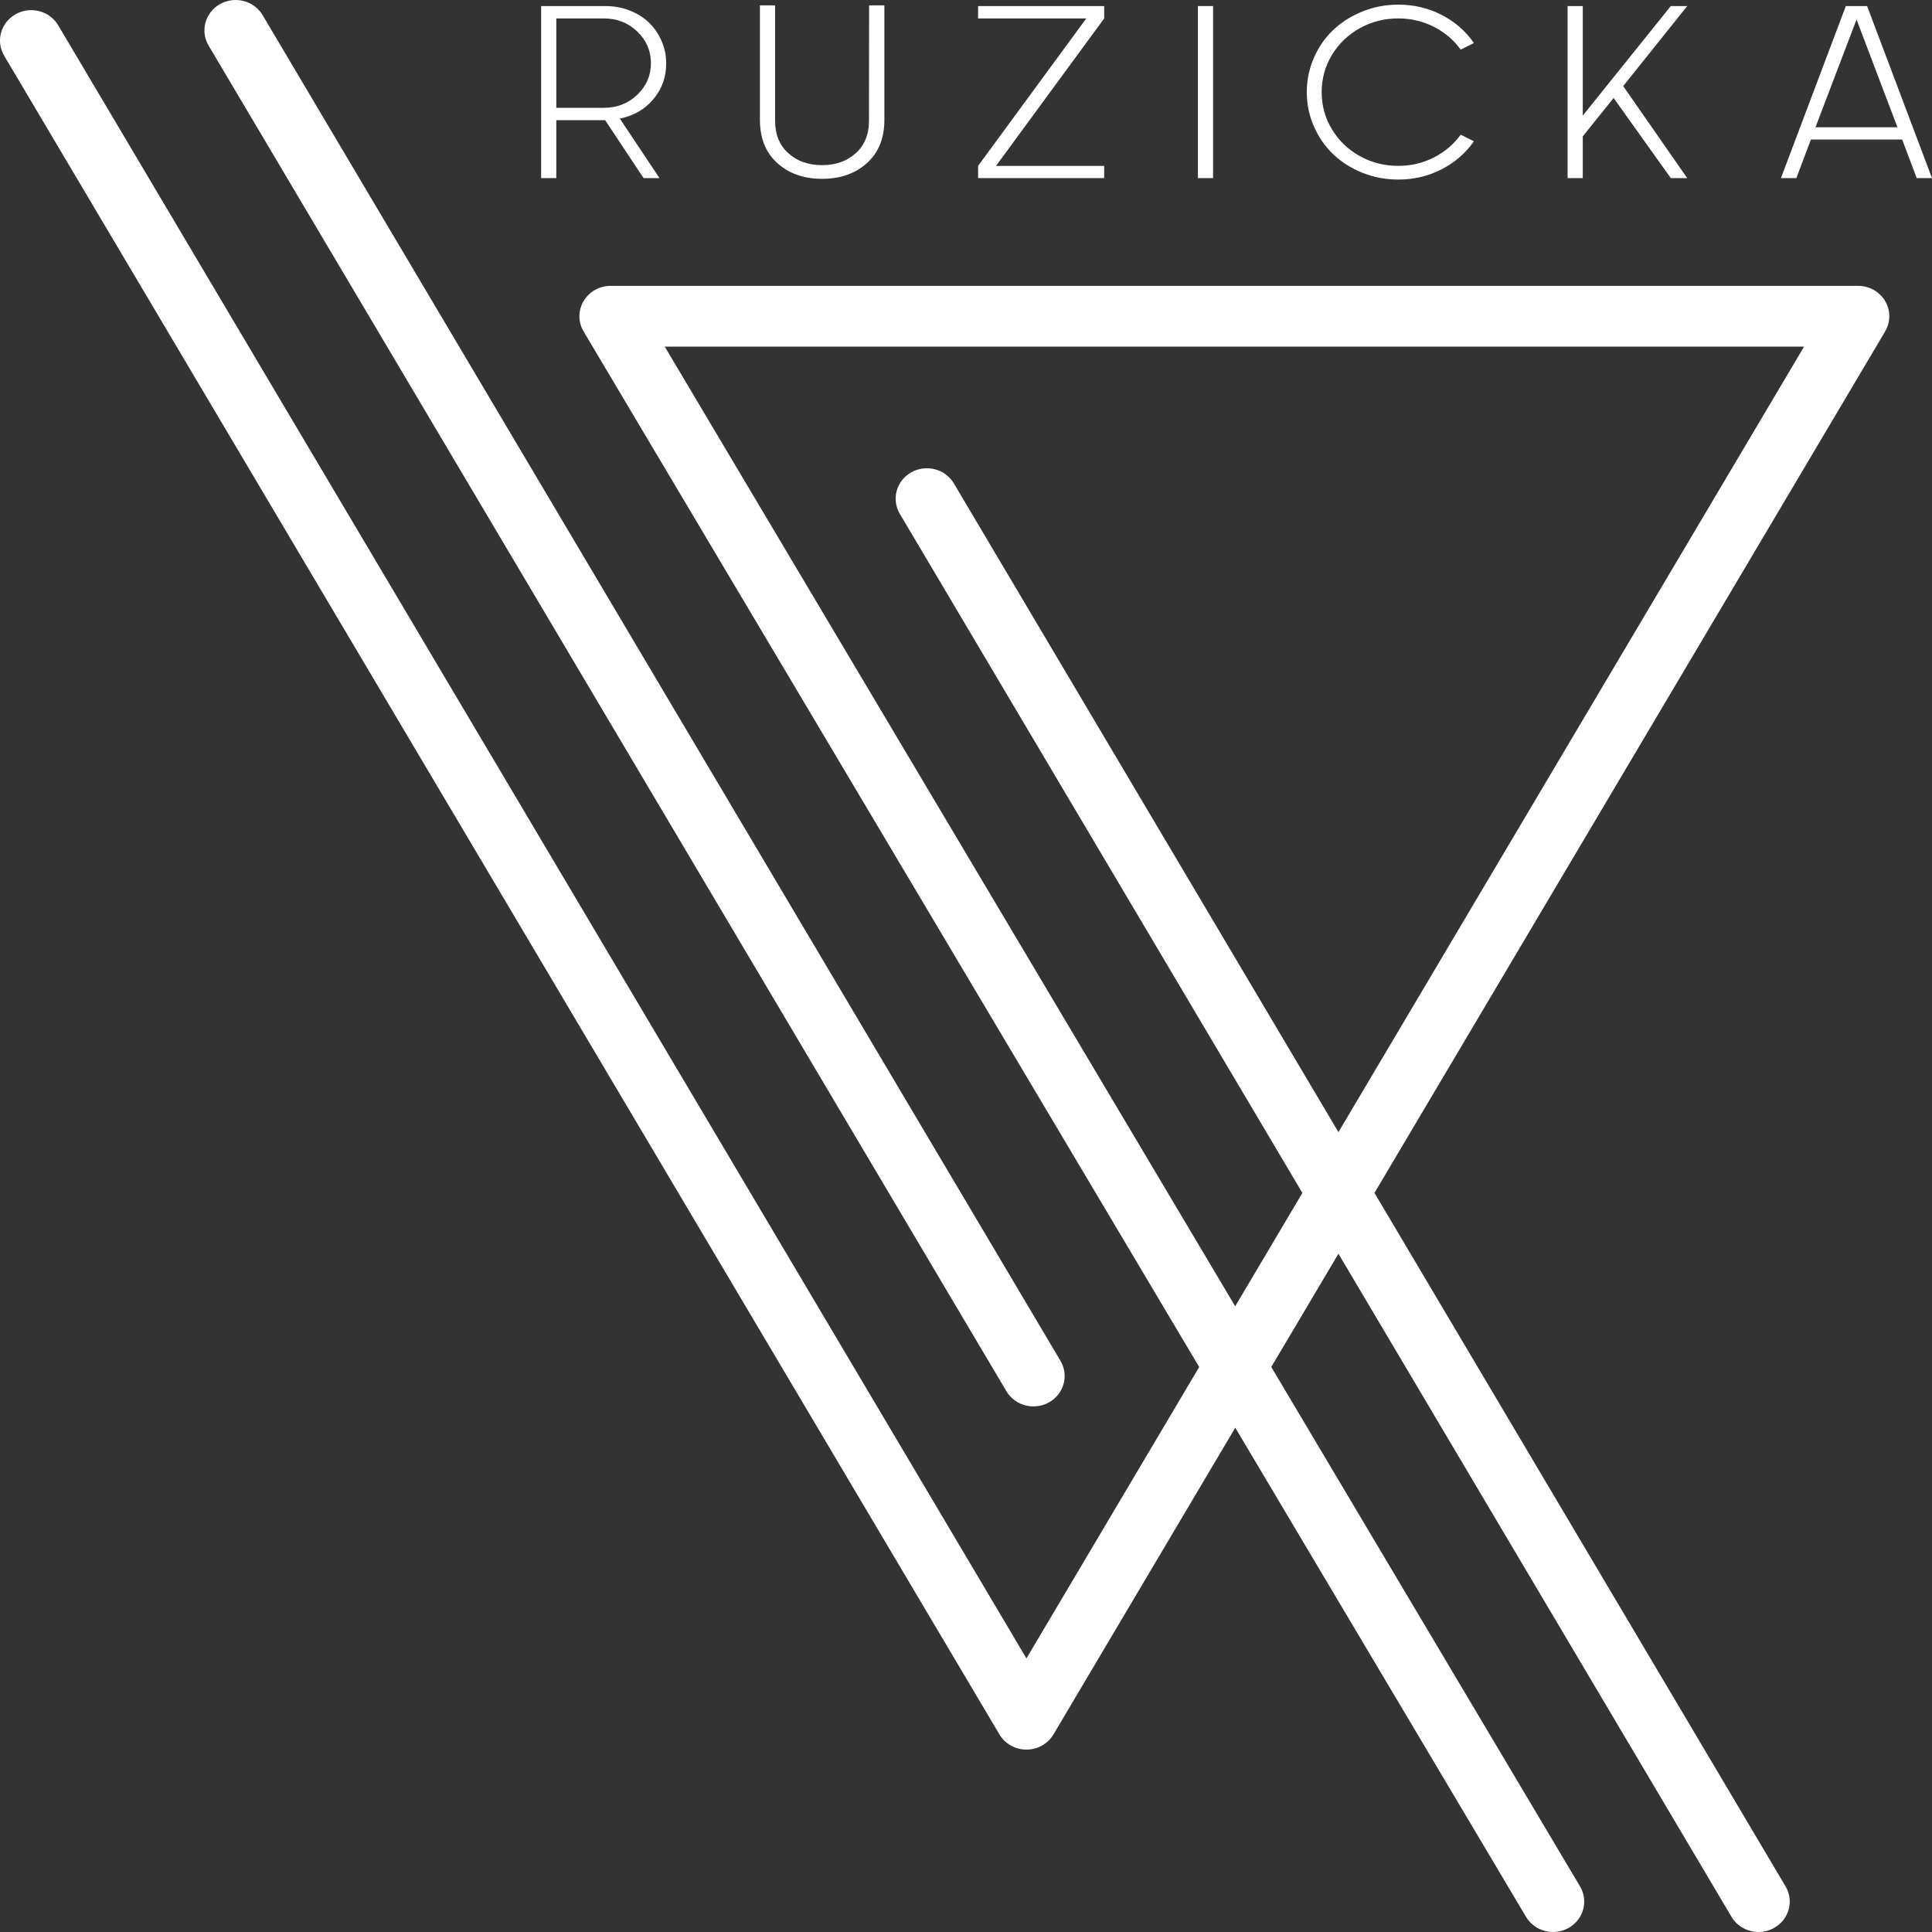
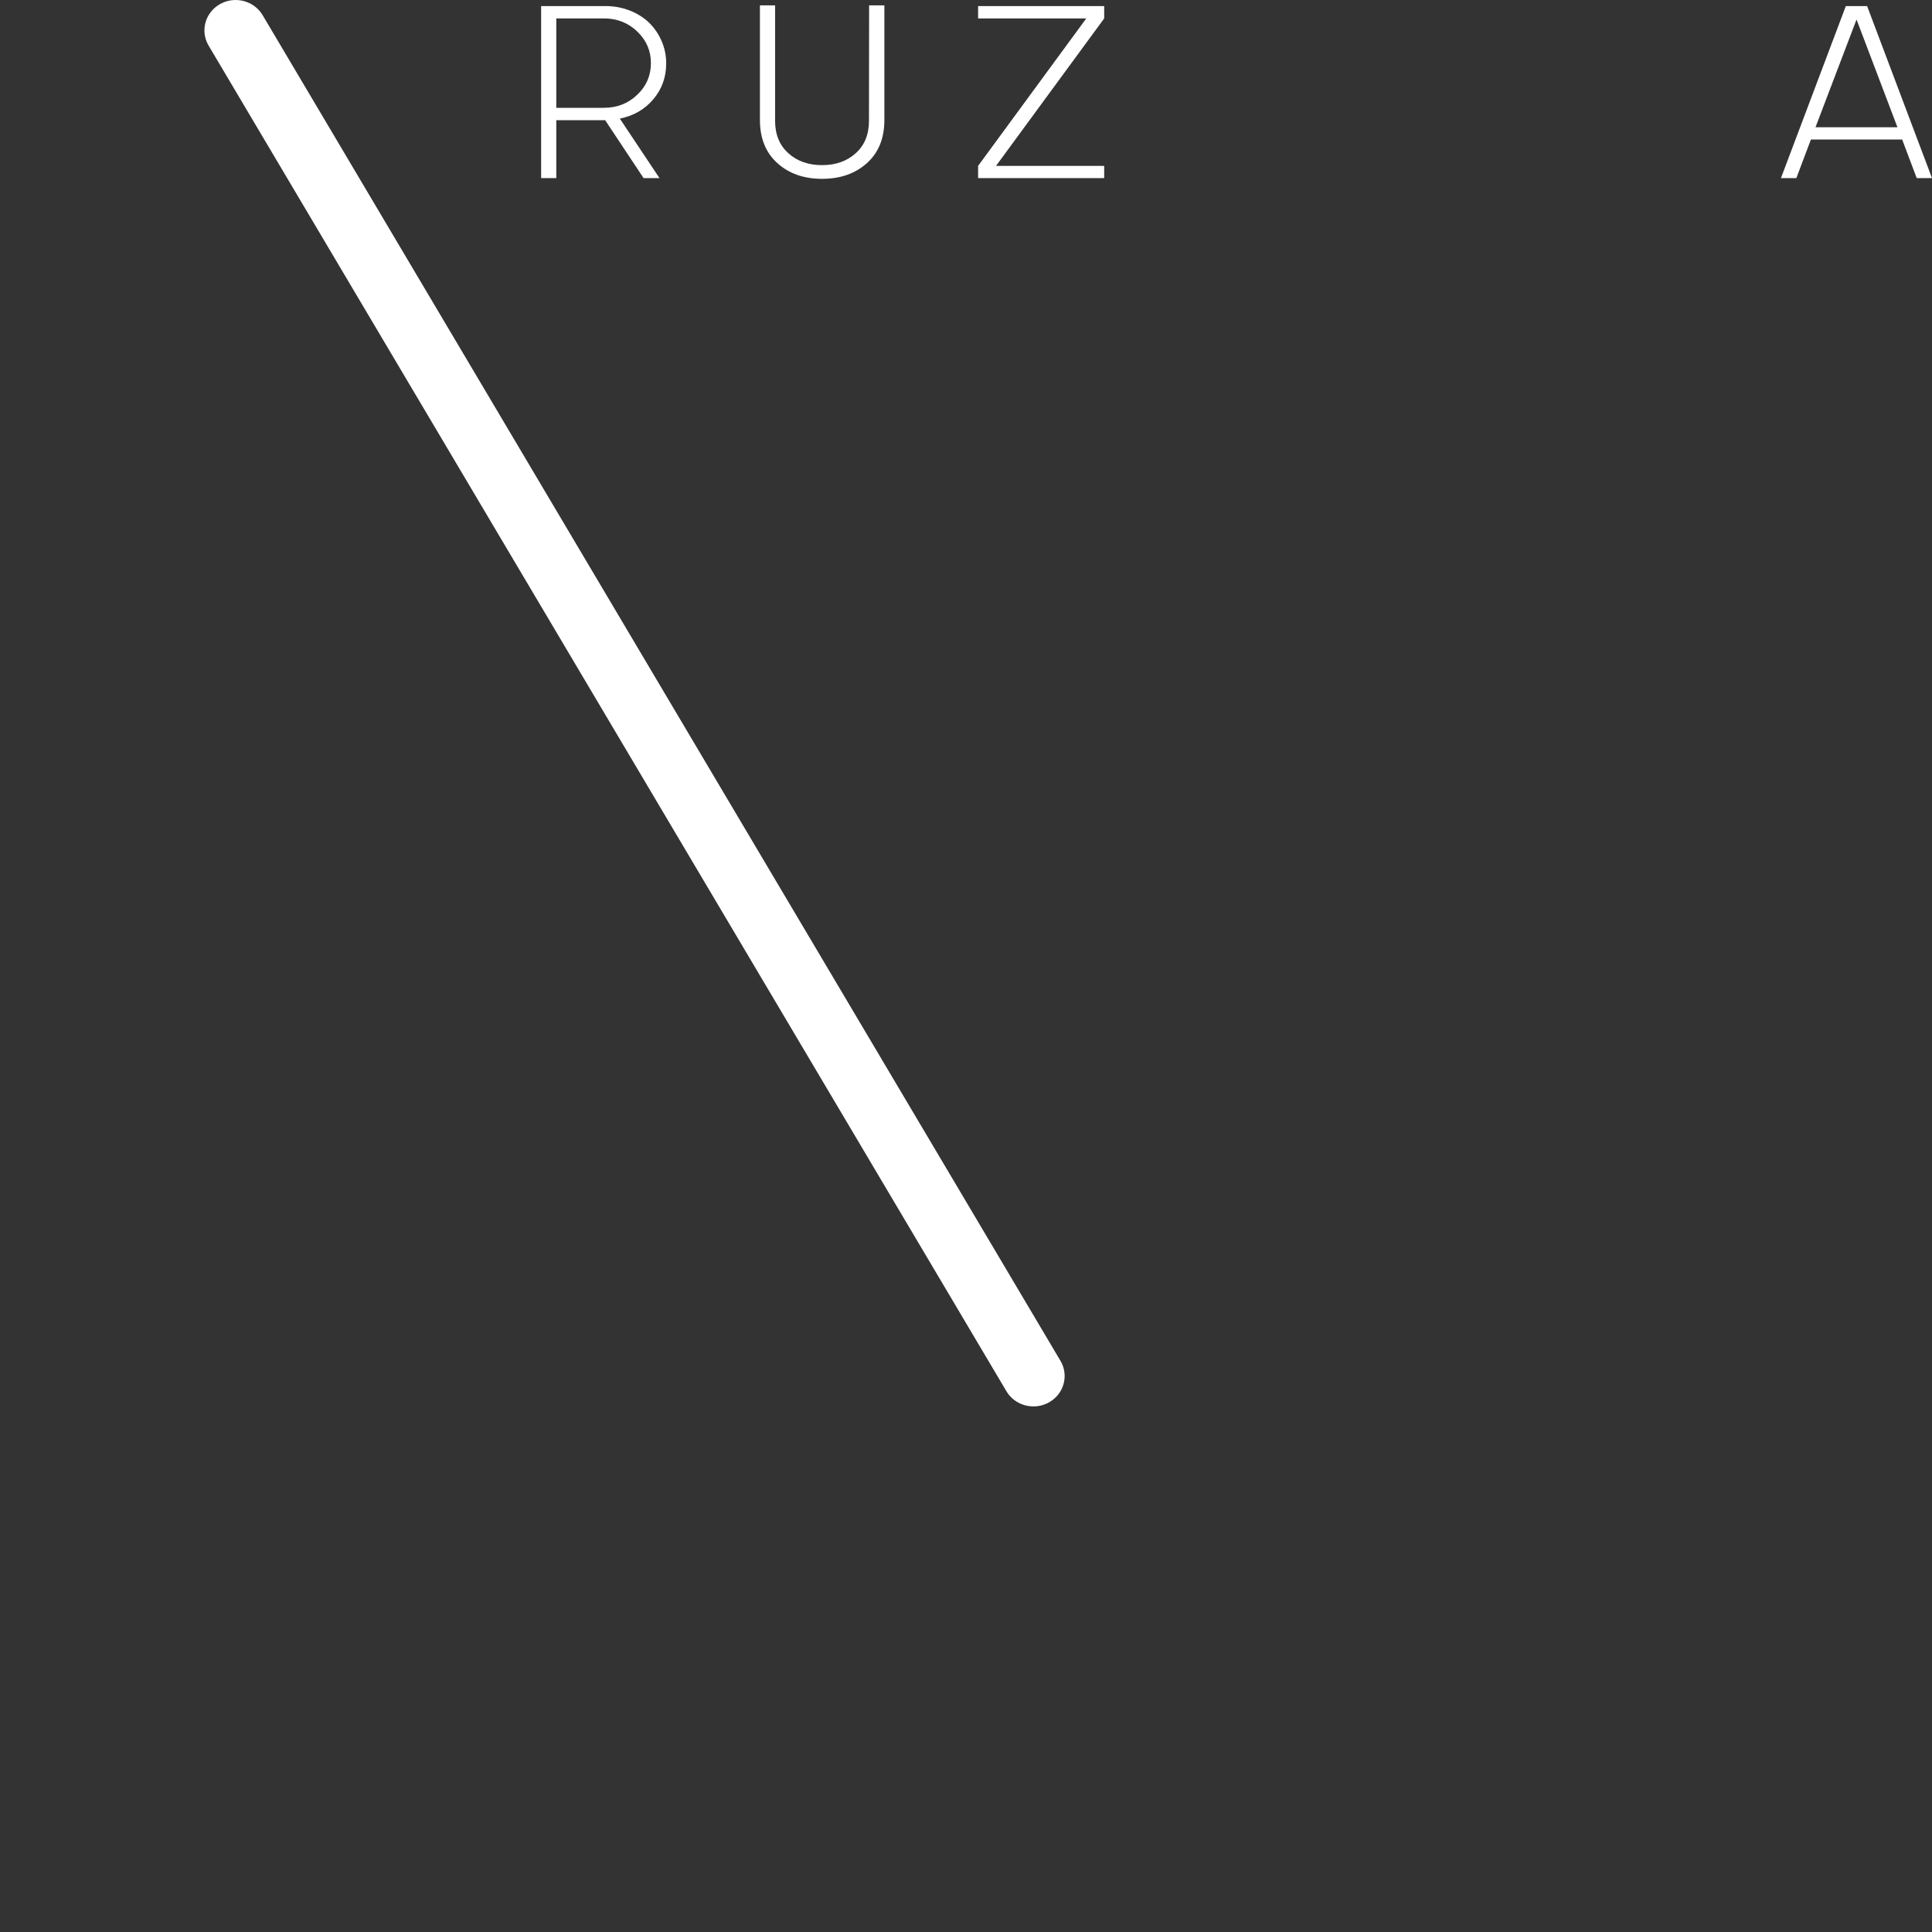
<svg xmlns="http://www.w3.org/2000/svg" width="80" height="80" viewBox="0 0 80 80" fill="none">
  <rect x="0" y="0" width="80" height="80" fill="#333333" stroke="none" />
  <path d="M41.673 57.607C41.913 58.011 42.347 58.236 42.794 58.236C43.013 58.236 43.235 58.182 43.439 58.068C44.057 57.72 44.268 56.95 43.912 56.349L10.876 0.63C10.52 0.028 9.729 -0.179 9.111 0.169C8.493 0.517 8.281 1.286 8.638 1.888L41.673 57.607Z" fill="white" />
-   <path d="M55.422 46.879L39.498 20.018C39.142 19.416 38.351 19.21 37.733 19.558C37.115 19.905 36.903 20.675 37.26 21.277L53.929 49.397L51.147 54.09L27.526 14.354H74.702L55.422 46.879ZM78.059 12.466C77.828 12.077 77.402 11.837 76.94 11.837H25.284C24.823 11.837 24.396 12.077 24.165 12.467C23.934 12.857 23.935 13.337 24.166 13.726L49.656 56.606L42.503 68.671L2.411 1.049C2.055 0.448 1.265 0.241 0.646 0.589C0.028 0.937 -0.184 1.706 0.173 2.308L41.384 71.818C41.615 72.207 42.041 72.447 42.503 72.447C42.965 72.447 43.391 72.207 43.622 71.818L51.15 59.119L63.189 79.371C63.428 79.775 63.862 79.999 64.308 79.999C64.528 79.999 64.75 79.945 64.955 79.83C65.572 79.482 65.783 78.712 65.425 78.11L52.641 56.604L55.422 51.914L71.697 79.37C71.937 79.774 72.371 79.999 72.818 79.999C73.037 79.999 73.26 79.945 73.463 79.831C74.081 79.483 74.292 78.714 73.936 78.111L56.914 49.396L78.059 13.725C78.29 13.336 78.29 12.856 78.059 12.466Z" fill="white" />
  <path d="M23.035 0.763H25.007C25.553 0.763 26.014 0.945 26.392 1.31C26.77 1.674 26.956 2.112 26.953 2.624C26.95 3.135 26.761 3.57 26.384 3.927C26.009 4.285 25.549 4.464 25.007 4.464H23.035V0.763ZM23.035 4.976H25.058L26.649 7.375H27.308L25.666 4.911C26.24 4.795 26.702 4.527 27.056 4.106C27.41 3.686 27.586 3.193 27.586 2.626C27.586 2.302 27.523 1.993 27.396 1.7C27.269 1.407 27.096 1.154 26.879 0.942C26.66 0.73 26.395 0.562 26.081 0.438C25.767 0.314 25.429 0.251 25.069 0.251H22.407V7.375H23.035V4.976Z" fill="white" />
  <path d="M34.041 7.405C34.797 7.405 35.415 7.188 35.898 6.754C36.38 6.32 36.62 5.725 36.62 4.97V0.222H35.988L35.982 5.005C35.982 5.568 35.8 6.015 35.434 6.344C35.069 6.674 34.604 6.838 34.041 6.838C33.475 6.838 33.008 6.674 32.643 6.344C32.278 6.015 32.095 5.568 32.095 5.005V0.222H31.467V4.97C31.467 5.725 31.707 6.32 32.188 6.754C32.668 7.188 33.286 7.405 34.041 7.405Z" fill="white" />
  <path d="M45.722 6.869H41.243L45.722 0.763V0.252H40.501V0.763H44.98L40.501 6.869V7.375H45.722V6.869Z" fill="white" />
-   <path d="M50.231 0.251H49.603V7.375H50.231V0.251Z" fill="white" />
-   <path d="M55.21 6.392C55.548 6.713 55.95 6.967 56.417 7.154C56.884 7.341 57.378 7.435 57.9 7.435C58.545 7.435 59.143 7.293 59.694 7.01C60.245 6.727 60.691 6.34 61.031 5.85L60.484 5.577C60.196 5.974 59.825 6.289 59.373 6.521C58.919 6.753 58.428 6.868 57.9 6.868C57.323 6.868 56.792 6.733 56.306 6.463C55.821 6.194 55.437 5.824 55.154 5.356C54.87 4.887 54.728 4.373 54.728 3.813C54.728 3.253 54.87 2.74 55.154 2.273C55.437 1.806 55.821 1.438 56.306 1.168C56.792 0.898 57.323 0.763 57.9 0.763C58.425 0.763 58.915 0.878 59.37 1.108C59.825 1.339 60.196 1.654 60.484 2.055L61.031 1.782C60.691 1.288 60.245 0.9 59.694 0.617C59.143 0.333 58.545 0.192 57.9 0.192C57.378 0.192 56.884 0.286 56.417 0.475C55.95 0.664 55.548 0.918 55.21 1.237C54.872 1.557 54.603 1.942 54.407 2.392C54.209 2.843 54.111 3.317 54.111 3.816C54.111 4.314 54.209 4.788 54.407 5.236C54.603 5.685 54.872 6.07 55.21 6.392Z" fill="white" />
-   <path d="M65.539 5.647L66.816 4.057L69.184 7.375H69.864L67.213 3.565L69.864 0.251H69.184L65.539 4.787V0.251H64.911V7.375H65.539V5.647Z" fill="white" />
  <path d="M76.875 0.808L78.569 5.269H75.176L76.875 0.808ZM74.986 5.776H78.764L79.367 7.375H80L77.313 0.251H76.432L73.745 7.375H74.383L74.986 5.776Z" fill="white" />
</svg>